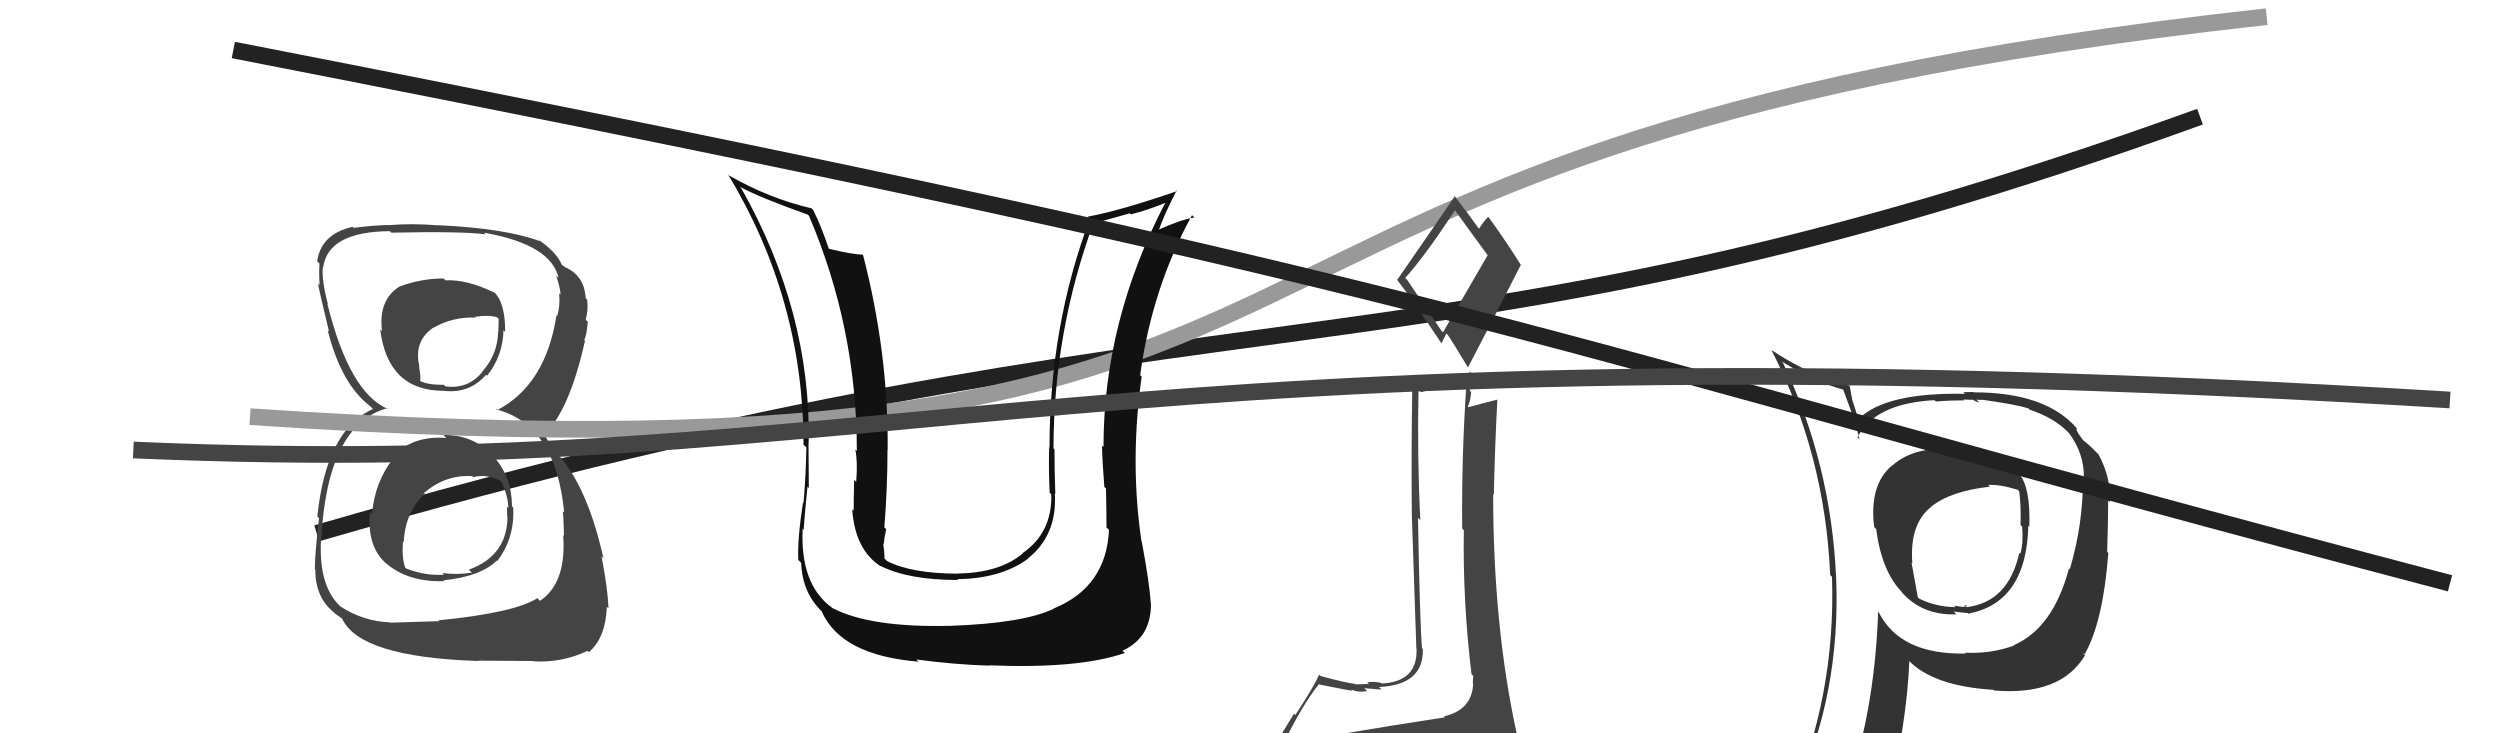
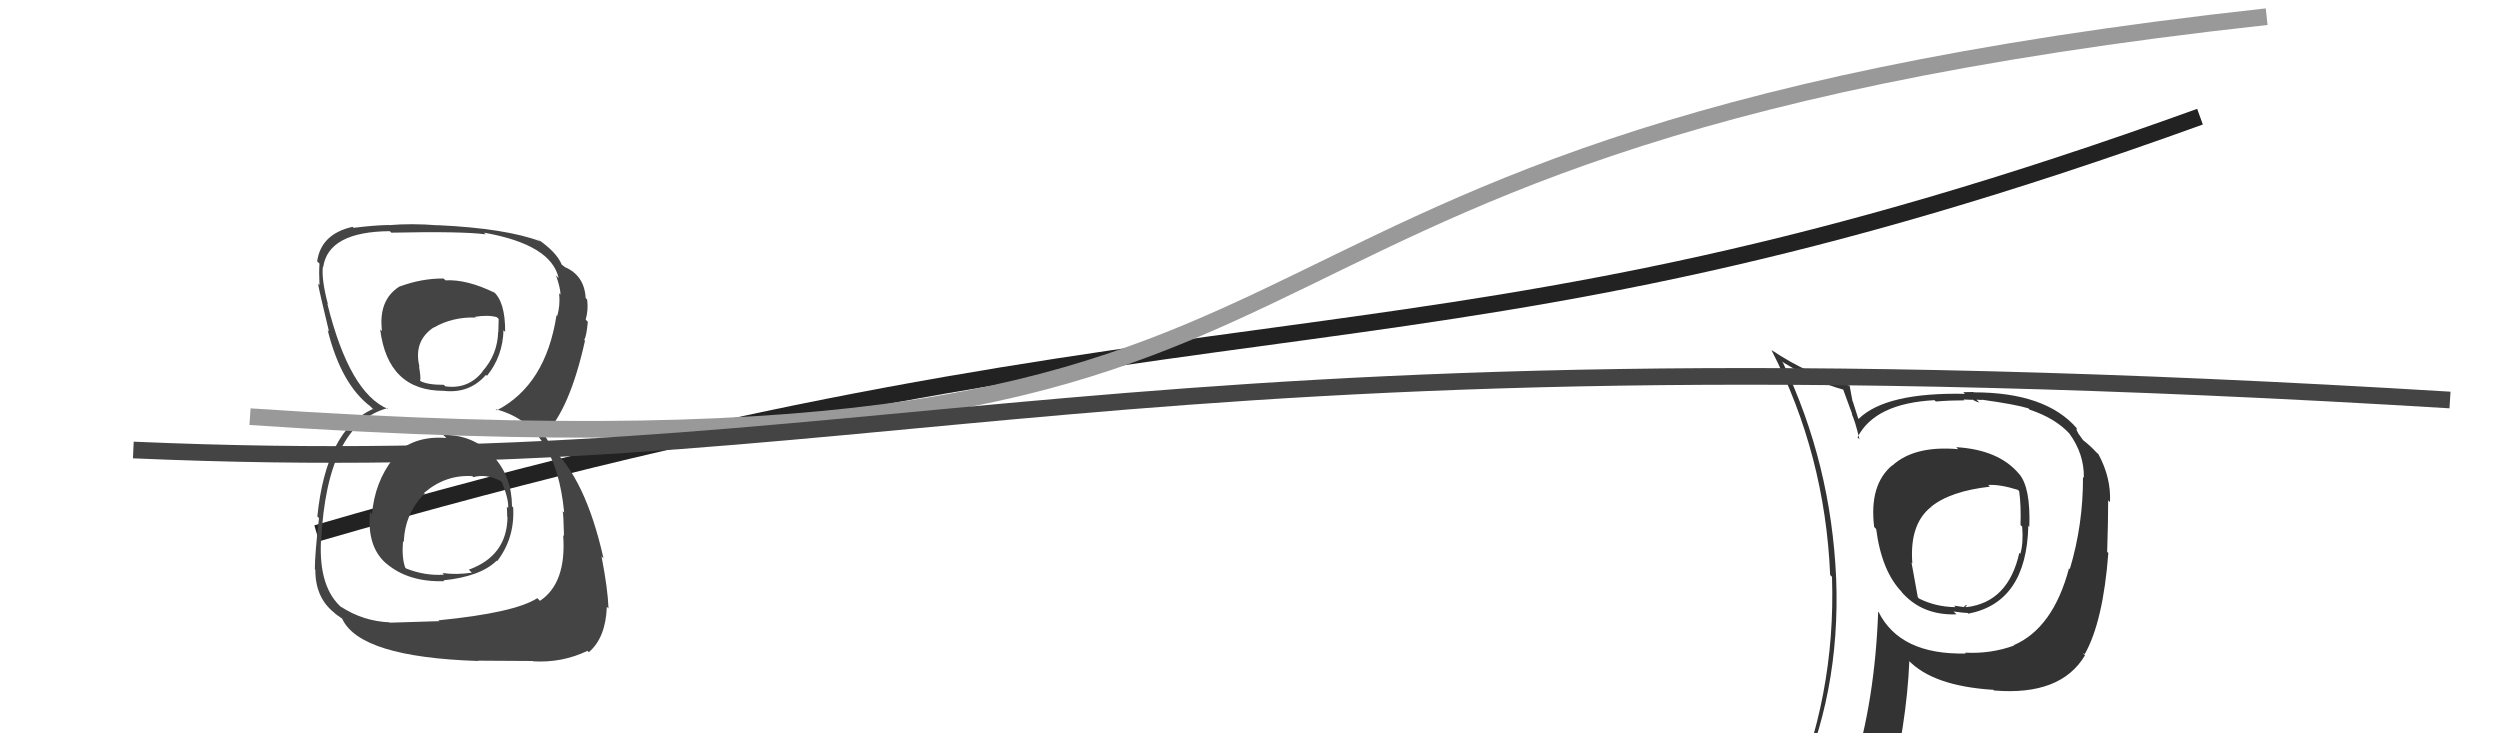
<svg xmlns="http://www.w3.org/2000/svg" width="150" height="44" viewBox="0,0,150,44">
-   <path fill="#333" d="M117.42 26.88L117.42 26.88L117.49 26.95Q114.86 26.72 113.53 27.94L113.54 27.95L113.52 27.93Q112.14 29.10 112.45 31.62L112.52 31.69L112.57 31.74Q112.90 34.28 114.12 35.53L114.08 35.50L114.01 35.42Q115.26 36.94 117.39 36.86L117.33 36.80L117.21 36.69Q117.88 36.78 118.07 36.78L118.03 36.74L118.10 36.82Q121.59 36.15 121.70 31.55L121.59 31.43L121.76 31.61Q121.84 29.24 121.15 28.44L121.01 28.31L121.14 28.43Q119.92 26.98 117.37 26.83ZM120.71 38.58L120.84 38.71L120.85 38.73Q119.46 39.24 117.90 39.16L117.81 39.07L117.95 39.21Q114.00 39.30 112.71 36.71L112.80 36.81L112.69 36.70Q112.50 42.02 111.17 46.29L111.24 46.36L111.34 46.46Q109.43 46.84 107.80 47.56L107.74 47.50L107.72 47.49Q110.44 41.67 110.17 34.71L110.19 34.73L110.17 34.71Q109.87 27.82 106.98 21.77L107.02 21.81L106.89 21.68Q108.89 22.92 110.61 23.38L110.59 23.37L111.14 24.87L111.10 24.83Q111.31 25.26 111.57 26.37L111.53 26.32L111.45 26.24Q112.49 24.20 116.07 24.01L116.13 24.07L116.15 24.09Q116.99 24.02 117.87 24.02L117.82 23.97L118.33 23.99L118.31 23.96Q118.57 24.11 118.76 24.15L118.59 23.98L118.91 24.00L118.90 23.98Q120.97 24.27 121.70 24.50L121.89 24.69L121.78 24.58Q123.32 25.09 124.19 26.04L124.20 26.05L124.16 26.01Q125.06 27.25 125.03 28.66L125.04 28.68L124.98 28.62Q124.99 31.48 124.19 34.14L124.21 34.17L124.14 34.10Q123.19 37.68 120.83 38.71ZM124.99 39.21L125.02 39.20L125.08 39.26Q126.19 37.29 126.50 33.18L126.46 33.14L126.43 33.11Q126.49 31.27 126.49 30.02L126.58 30.11L126.60 30.12Q126.67 28.67 125.91 27.26L125.81 27.16L125.79 27.15Q125.44 26.76 124.95 26.38L125.00 26.43L124.70 26.01L124.59 25.79L124.61 25.70L124.62 25.71Q122.76 23.54 118.42 23.54L118.40 23.52L117.80 23.53L117.90 23.63Q113.16 23.53 111.52 25.13L111.58 25.20L111.49 25.10Q111.32 24.59 111.17 24.09L111.15 24.07L110.97 23.10L111.03 23.16Q108.49 22.49 106.29 21.00L106.38 21.10L106.29 21.01Q109.50 27.27 109.81 34.50L109.92 34.61L109.92 34.61Q110.16 41.82 107.31 48.29L107.15 48.13L109.17 47.30L109.36 47.49Q108.94 48.05 108.25 49.62L108.22 49.59L108.24 49.60Q111.06 48.66 113.38 48.31L113.34 48.27L113.25 48.18Q114.41 43.40 114.56 39.67L114.52 39.63L114.50 39.61Q115.97 41.16 119.59 41.39L119.54 41.33L119.64 41.43Q123.65 41.76 125.10 39.32L124.99 39.21ZM119.35 29.16L119.40 29.21L119.29 29.10Q119.97 29.05 121.07 29.39L121.11 29.43L121.15 29.47Q121.27 30.32 121.23 31.50L121.30 31.57L121.33 31.59Q121.41 32.59 121.22 33.23L121.07 33.08L121.16 33.17Q120.50 36.13 117.99 36.43L117.90 36.35L117.96 36.29L118.02 36.36Q117.94 36.35 117.82 36.39L117.87 36.43L117.25 36.34L117.33 36.43Q116.13 36.41 115.14 35.91L115.07 35.84L114.69 33.75L114.74 33.80Q114.56 31.45 115.86 30.42L115.95 30.51L115.85 30.42Q117.00 29.47 119.40 29.20Z" />
+   <path fill="#333" d="M117.42 26.88L117.42 26.88L117.49 26.95Q114.86 26.72 113.53 27.94L113.54 27.95L113.52 27.93Q112.14 29.10 112.45 31.62L112.52 31.69L112.57 31.74Q112.90 34.28 114.12 35.53L114.08 35.50L114.01 35.42Q115.26 36.94 117.39 36.86L117.33 36.80L117.21 36.69Q117.88 36.78 118.07 36.78L118.03 36.74L118.10 36.82Q121.59 36.15 121.70 31.55L121.59 31.43L121.76 31.61Q121.84 29.24 121.15 28.44L121.01 28.31L121.14 28.43Q119.92 26.98 117.37 26.83ZM120.71 38.58L120.84 38.71L120.85 38.73Q119.46 39.24 117.90 39.16L117.81 39.07L117.95 39.21Q114.00 39.30 112.71 36.71L112.80 36.81L112.69 36.70Q112.50 42.02 111.17 46.29L111.24 46.36L111.34 46.46Q109.43 46.84 107.80 47.56L107.74 47.50L107.72 47.49Q110.44 41.67 110.17 34.71L110.19 34.73L110.17 34.71Q109.87 27.82 106.98 21.77L107.02 21.81L106.89 21.68Q108.89 22.92 110.61 23.38L110.59 23.37L111.14 24.87L111.10 24.83Q111.31 25.26 111.57 26.37L111.53 26.32L111.45 26.24Q112.49 24.20 116.07 24.01L116.15 24.09Q116.99 24.02 117.87 24.02L117.82 23.97L118.33 23.99L118.31 23.96Q118.57 24.11 118.76 24.15L118.59 23.98L118.91 24.00L118.90 23.98Q120.97 24.27 121.70 24.50L121.89 24.69L121.78 24.58Q123.32 25.09 124.19 26.04L124.20 26.05L124.16 26.01Q125.06 27.25 125.03 28.66L125.04 28.68L124.98 28.62Q124.99 31.48 124.19 34.14L124.21 34.17L124.14 34.10Q123.19 37.68 120.83 38.71ZM124.99 39.21L125.02 39.20L125.08 39.26Q126.19 37.29 126.50 33.18L126.46 33.14L126.43 33.11Q126.49 31.27 126.49 30.02L126.58 30.11L126.60 30.12Q126.67 28.67 125.91 27.26L125.81 27.16L125.79 27.15Q125.44 26.76 124.95 26.38L125.00 26.43L124.70 26.01L124.59 25.79L124.61 25.70L124.62 25.71Q122.76 23.54 118.42 23.54L118.40 23.52L117.80 23.53L117.90 23.63Q113.16 23.53 111.52 25.13L111.58 25.20L111.49 25.10Q111.32 24.59 111.17 24.09L111.15 24.07L110.97 23.10L111.03 23.16Q108.49 22.49 106.29 21.00L106.38 21.10L106.29 21.01Q109.50 27.27 109.81 34.50L109.92 34.61L109.92 34.61Q110.16 41.82 107.31 48.29L107.15 48.13L109.17 47.30L109.36 47.49Q108.94 48.05 108.25 49.62L108.22 49.59L108.24 49.60Q111.06 48.66 113.38 48.31L113.34 48.27L113.25 48.18Q114.41 43.40 114.56 39.67L114.52 39.63L114.50 39.61Q115.97 41.16 119.59 41.39L119.54 41.33L119.64 41.43Q123.65 41.76 125.10 39.32L124.99 39.21ZM119.35 29.16L119.40 29.21L119.29 29.10Q119.97 29.05 121.07 29.39L121.11 29.43L121.15 29.47Q121.27 30.32 121.23 31.50L121.30 31.57L121.33 31.59Q121.41 32.59 121.22 33.23L121.07 33.08L121.16 33.17Q120.50 36.13 117.99 36.43L117.90 36.35L117.96 36.29L118.02 36.36Q117.94 36.35 117.82 36.39L117.87 36.43L117.25 36.34L117.33 36.43Q116.13 36.41 115.14 35.91L115.07 35.84L114.69 33.75L114.74 33.80Q114.56 31.45 115.86 30.42L115.95 30.51L115.85 30.42Q117.00 29.47 119.40 29.20Z" />
  <path d="M19 32 C74 16,85 24,132 7" stroke="#222" fill="none" />
  <path fill="#444" d="M26.67 26.17L26.59 26.09L26.78 26.28Q24.74 26.11 23.53 27.44L23.67 27.58L23.59 27.51Q22.48 28.94 22.32 30.85L22.14 30.66L22.20 30.72Q22.00 32.84 23.22 33.85L23.29 33.93L23.19 33.82Q24.52 34.94 26.65 34.87L26.62 34.84L26.61 34.82Q28.84 34.59 29.80 33.64L29.91 33.75L29.83 33.67Q30.90 32.27 30.79 30.44L30.86 30.51L30.72 30.38Q30.71 28.61 29.63 27.41L29.66 27.45L29.54 27.32Q28.42 26.09 26.59 26.09ZM26.59 16.69L26.61 16.71L26.61 16.71Q25.31 16.70 23.98 17.19L23.95 17.17L23.97 17.19Q22.69 18.00 22.92 19.86L22.84 19.79L22.81 19.76Q23.27 23.45 26.62 23.45L26.64 23.48L26.62 23.45Q28.17 23.63 29.16 22.49L29.17 22.50L29.22 22.55Q30.17 21.37 30.21 19.81L30.21 19.81L30.31 19.92Q30.32 18.10 29.60 17.49L29.52 17.41L29.69 17.57Q28.02 16.75 26.73 16.82ZM26.40 37.32L26.34 37.27L23.39 37.36L23.37 37.34Q21.78 37.27 20.45 36.40L20.42 36.36L20.54 36.49Q19.11 35.28 19.26 32.43L19.29 32.45L19.27 32.43Q19.62 25.48 23.24 24.49L23.42 24.67L23.30 24.55Q20.97 23.59 19.64 18.22L19.75 18.33L19.68 18.27Q19.29 16.81 19.37 16.01L19.37 16.01L19.39 16.03Q19.70 13.90 23.39 13.87L23.55 14.03L23.48 13.96Q27.69 13.87 29.14 14.06L29.03 13.95L29.04 13.96Q33.07 14.67 33.52 16.69L33.47 16.64L33.36 16.52Q33.63 17.30 33.63 17.68L33.48 17.52L33.55 17.60Q33.62 18.35 33.43 18.96L33.32 18.85L33.39 18.92Q32.74 23.10 29.81 24.62L29.71 24.53L29.73 24.55Q33.36 25.47 33.85 30.76L33.73 30.64L33.76 30.67Q33.81 30.87 33.84 32.16L33.89 32.21L33.79 32.11Q34.00 34.98 32.40 36.05L32.39 36.04L32.24 35.89Q30.87 36.77 26.30 37.22ZM28.72 39.68L28.68 39.64L31.97 39.66L31.99 39.68Q33.73 39.78 35.25 39.05L35.21 39.01L35.33 39.13Q36.34 38.27 36.41 36.41L36.51 36.51L36.51 36.50Q36.47 35.33 36.09 33.38L36.22 33.51L36.21 33.50Q35.13 28.69 33.04 26.83L33.20 26.99L32.90 26.50L32.81 26.33L32.63 26.04L32.67 26.08Q34.18 24.58 35.10 20.44L35.04 20.38L35.06 20.39Q35.19 20.15 35.27 19.31L35.19 19.23L35.14 19.18Q35.31 18.59 35.23 17.98L35.28 18.03L35.14 17.88Q35.06 16.52 33.88 16.02L33.87 16.01L34.01 16.11L33.68 15.86L33.71 15.89Q33.40 15.12 32.22 14.32L32.18 14.29L32.38 14.45L32.42 14.48Q30.34 13.70 26.27 13.51L26.31 13.55L26.28 13.52Q24.70 13.39 23.33 13.51L23.30 13.47L23.33 13.50Q22.50 13.51 21.21 13.67L21.17 13.62L21.15 13.61Q19.26 14.04 19.03 15.68L19.12 15.77L19.17 15.82Q19.13 16.31 19.17 17.11L19.02 16.96L19.08 17.02Q19.17 17.53 19.74 19.89L19.66 19.81L19.66 19.81Q20.47 23.05 22.22 24.38L22.41 24.57L22.45 24.62L22.37 24.54Q19.57 25.81 19.04 30.99L19.01 30.96L19.14 31.08Q18.89 33.24 18.89 34.15L18.79 34.05L18.92 34.18Q18.91 35.88 20.09 36.79L20.05 36.76L20.15 36.85Q20.27 36.93 20.53 37.12L20.60 37.19L20.53 37.12Q21.58 39.43 28.70 39.66ZM28.30 28.53L28.24 28.46L28.40 28.63Q29.18 28.41 30.06 28.87L30.02 28.83L30.12 28.94Q30.53 29.96 30.49 30.49L30.49 30.48L30.41 30.40Q30.43 30.69 30.43 31.00L30.40 30.96L30.45 31.02Q30.42 33.35 28.13 34.18L28.30 34.35L28.31 34.36Q27.35 34.50 26.55 34.38L26.54 34.37L26.64 34.48Q25.51 34.56 24.37 34.11L24.41 34.15L24.31 34.05Q24.10 33.46 24.18 32.47L24.16 32.46L24.23 32.52Q24.28 30.82 25.48 29.61L25.58 29.71L25.45 29.57Q26.75 28.46 28.35 28.57ZM28.64 19.15L28.58 19.10L28.50 19.01Q29.28 18.88 29.81 19.03L29.92 19.14L29.90 19.92L29.89 19.91Q29.85 21.28 28.94 22.29L29.03 22.38L28.95 22.30Q28.09 23.37 26.72 23.18L26.74 23.20L26.63 23.09Q25.64 23.09 25.22 22.86L25.33 22.96L25.21 22.85Q25.26 22.66 25.14 21.98L25.16 22.00L25.17 22.01Q24.79 20.48 26.01 19.65L26.15 19.79L26.02 19.66Q27.13 19.01 28.54 19.05Z" />
  <path d="M15 25 C89 30,63 9,136 1" stroke="#999" fill="none" />
-   <path fill="#444" d="M79.81 44.15L79.77 44.11L79.72 44.06Q78.71 44.20 76.81 44.50L76.93 44.62L76.98 44.67Q78.11 42.34 79.14 41.04L79.21 41.11L79.16 41.07Q80.98 41.44 81.14 41.44L81.07 41.37L81.07 41.37Q81.50 41.57 82.03 41.46L82.05 41.48L81.86 41.29Q82.71 41.37 82.90 41.37L82.77 41.25L82.74 41.22Q85.44 41.10 85.37 38.93L85.40 38.96L85.32 38.89Q85.19 37.31 85.08 31.07L85.14 31.13L85.22 31.21Q85.03 27.52 85.11 23.37L85.27 23.53L86.52 23.18L86.68 23.34Q87.19 23.10 87.88 22.87L87.90 22.89L87.99 22.98Q87.69 27.32 87.73 31.70L87.71 31.69L87.83 31.81Q87.76 36.07 88.29 40.45L88.38 40.54L88.40 40.56Q88.37 40.76 88.37 41.02L88.47 41.12L88.39 41.04Q88.31 42.60 86.64 42.98L86.67 43.01L86.69 43.04Q83.65 43.50 79.81 44.15ZM86.46 19.81L84.43 16.79L84.31 16.68Q85.47 15.40 87.30 12.62L87.22 12.54L87.29 12.61Q87.88 13.43 89.21 15.25L89.26 15.31L86.58 19.94ZM89.54 46.49L89.61 46.57L89.54 46.50Q90.02 46.48 90.78 46.13L90.73 46.08L90.79 46.15Q91.16 45.49 91.16 45.03L91.22 45.09L91.24 45.11Q91.20 44.73 91.09 44.12L91.08 44.11L91.01 44.05Q89.59 37.56 89.59 29.65L89.70 29.76L89.63 29.68Q89.69 26.89 89.84 24.00L89.85 24.00L89.83 23.98Q89.25 24.12 88.11 24.43L88.06 24.38L88.07 24.39Q88.23 24.05 88.27 23.52L88.19 23.45L88.26 22.34L88.25 22.32Q86.60 23.03 84.81 23.07L84.77 23.03L84.74 23.00Q84.67 27.31 84.71 30.89L84.71 30.89L84.98 38.89L84.99 38.90Q85.08 40.90 82.91 41.01L82.77 40.87L82.88 40.98Q82.55 40.88 82.04 40.93L82.08 40.98L82.14 41.03Q81.59 41.06 81.32 41.06L81.34 41.08L81.29 41.03Q80.79 40.98 79.23 40.56L79.21 40.54L79.15 40.48Q78.82 41.22 77.72 42.90L77.64 42.82L76.18 45.21L76.14 45.17Q77.02 44.98 78.66 44.60L78.60 44.54L78.25 45.37L77.64 45.94L77.73 46.03Q79.96 45.82 81.29 45.90L81.21 45.82L81.22 45.83Q83.62 46.10 89.56 46.51ZM86.47 20.58L86.49 20.60L86.78 20.01L86.87 20.10Q87.10 20.42 88.06 22.02L88.12 22.09L88.08 22.04Q89.68 18.99 91.24 15.91L91.28 15.95L91.29 15.96Q90.27 14.33 89.32 13.04L89.33 13.05L89.29 13.01Q89.07 13.21 88.73 13.74L88.78 13.79L88.79 13.80Q88.28 13.07 87.29 11.78L87.31 11.79L87.29 11.77Q86.16 13.43 83.84 16.78L83.95 16.88L83.76 16.70Q84.77 18.01 86.48 20.59Z" />
-   <path fill="#111" d="M66.39 31.64L66.37 31.63L66.54 31.79Q66.38 35.22 63.22 36.51L63.35 36.63L63.23 36.52Q61.41 37.40 56.99 37.55L56.94 37.50L56.99 37.55Q52.19 37.66 49.94 36.48L49.90 36.44L49.93 36.47Q48.00 35.07 48.16 31.72L48.24 31.81L48.22 31.79Q48.25 31.17 48.45 29.19L48.42 29.17L48.53 29.28Q48.51 27.55 48.51 26.56L48.70 26.74L48.52 26.56Q48.67 18.72 44.48 11.30L44.34 11.16L44.38 11.20Q45.50 11.82 48.47 12.88L48.52 12.93L48.54 12.95Q51.41 19.67 51.41 27.06L51.39 27.04L51.32 26.97Q51.47 27.73 51.37 28.91L51.35 28.89L51.25 28.78Q51.22 30.03 51.22 30.64L51.13 30.55L51.13 30.55Q51.30 33.00 52.86 33.99L52.74 33.87L52.82 33.95Q54.50 34.80 57.47 34.80L57.49 34.81L57.43 34.75Q60.03 34.72 61.66 33.54L61.74 33.62L61.65 33.53Q63.44 32.12 63.29 29.61L63.28 29.60L63.32 29.64Q63.27 28.30 63.27 26.97L63.23 26.92L63.21 26.90Q63.22 19.87 65.62 13.36L65.65 13.40L67.79 12.80L67.86 12.86Q68.86 12.61 69.97 12.15L69.82 12.01L69.94 12.12Q66.21 19.25 66.21 26.82L66.17 26.78L66.12 26.73Q66.13 27.58 66.26 29.22L66.31 29.26L66.36 29.31Q66.39 30.85 66.39 31.65ZM68.57 32.57L68.68 32.68L68.49 32.49Q67.78 27.70 68.50 22.60L68.40 22.50L68.41 22.51Q69.12 17.29 71.52 12.91L71.67 13.06L71.66 13.05Q70.87 13.17 69.42 13.82L69.48 13.87L69.50 13.89Q69.80 12.98 70.60 11.42L70.76 11.57L70.64 11.46Q67.16 12.66 65.25 13.00L65.25 13.00L65.39 13.13Q62.97 19.58 62.97 26.86L62.94 26.82L62.95 26.84Q62.91 28.16 62.98 29.57L62.99 29.57L63.08 29.67Q63.13 31.97 61.35 33.19L61.39 33.23L61.36 33.21Q59.98 34.37 57.47 34.41L57.49 34.43L57.47 34.42Q54.65 34.41 53.20 33.65L53.20 33.64L53.07 33.51Q53.07 33.09 52.99 32.64L53.01 32.66L53.02 32.66Q53.06 32.25 53.17 31.75L53.07 31.65L53.06 31.64Q53.25 29.28 53.25 26.96L53.34 27.05L53.26 26.97Q53.31 21.19 51.78 15.29L51.76 15.26L51.77 15.28Q51.16 15.27 49.75 14.93L49.68 14.86L49.72 14.89Q49.25 13.51 48.79 12.60L48.77 12.58L48.69 12.50Q46.16 11.91 43.76 10.54L43.63 10.41L43.68 10.46Q48.21 17.96 48.21 26.67L48.20 26.67L48.38 26.84Q48.36 28.46 48.21 30.18L48.10 30.07L48.18 30.15Q47.83 32.42 47.90 33.60L47.89 33.59L48.07 33.77Q48.14 35.63 49.40 36.77L49.32 36.69L49.30 36.68Q50.46 39.32 55.11 39.70L55.04 39.63L54.98 39.57Q57.21 39.87 59.35 39.94L59.33 39.92L59.32 39.92Q64.72 40.14 67.49 39.18L67.33 39.02L67.35 39.04Q69.06 38.27 69.06 36.22L69.03 36.18L69.05 36.21Q68.97 34.99 68.51 32.51Z" />
-   <path d="M14 3 C91 18,90 20,147 35" stroke="#222" fill="none" />
  <path d="M8 27 C54 29,65 19,147 24" stroke="#444" fill="none" />
</svg>